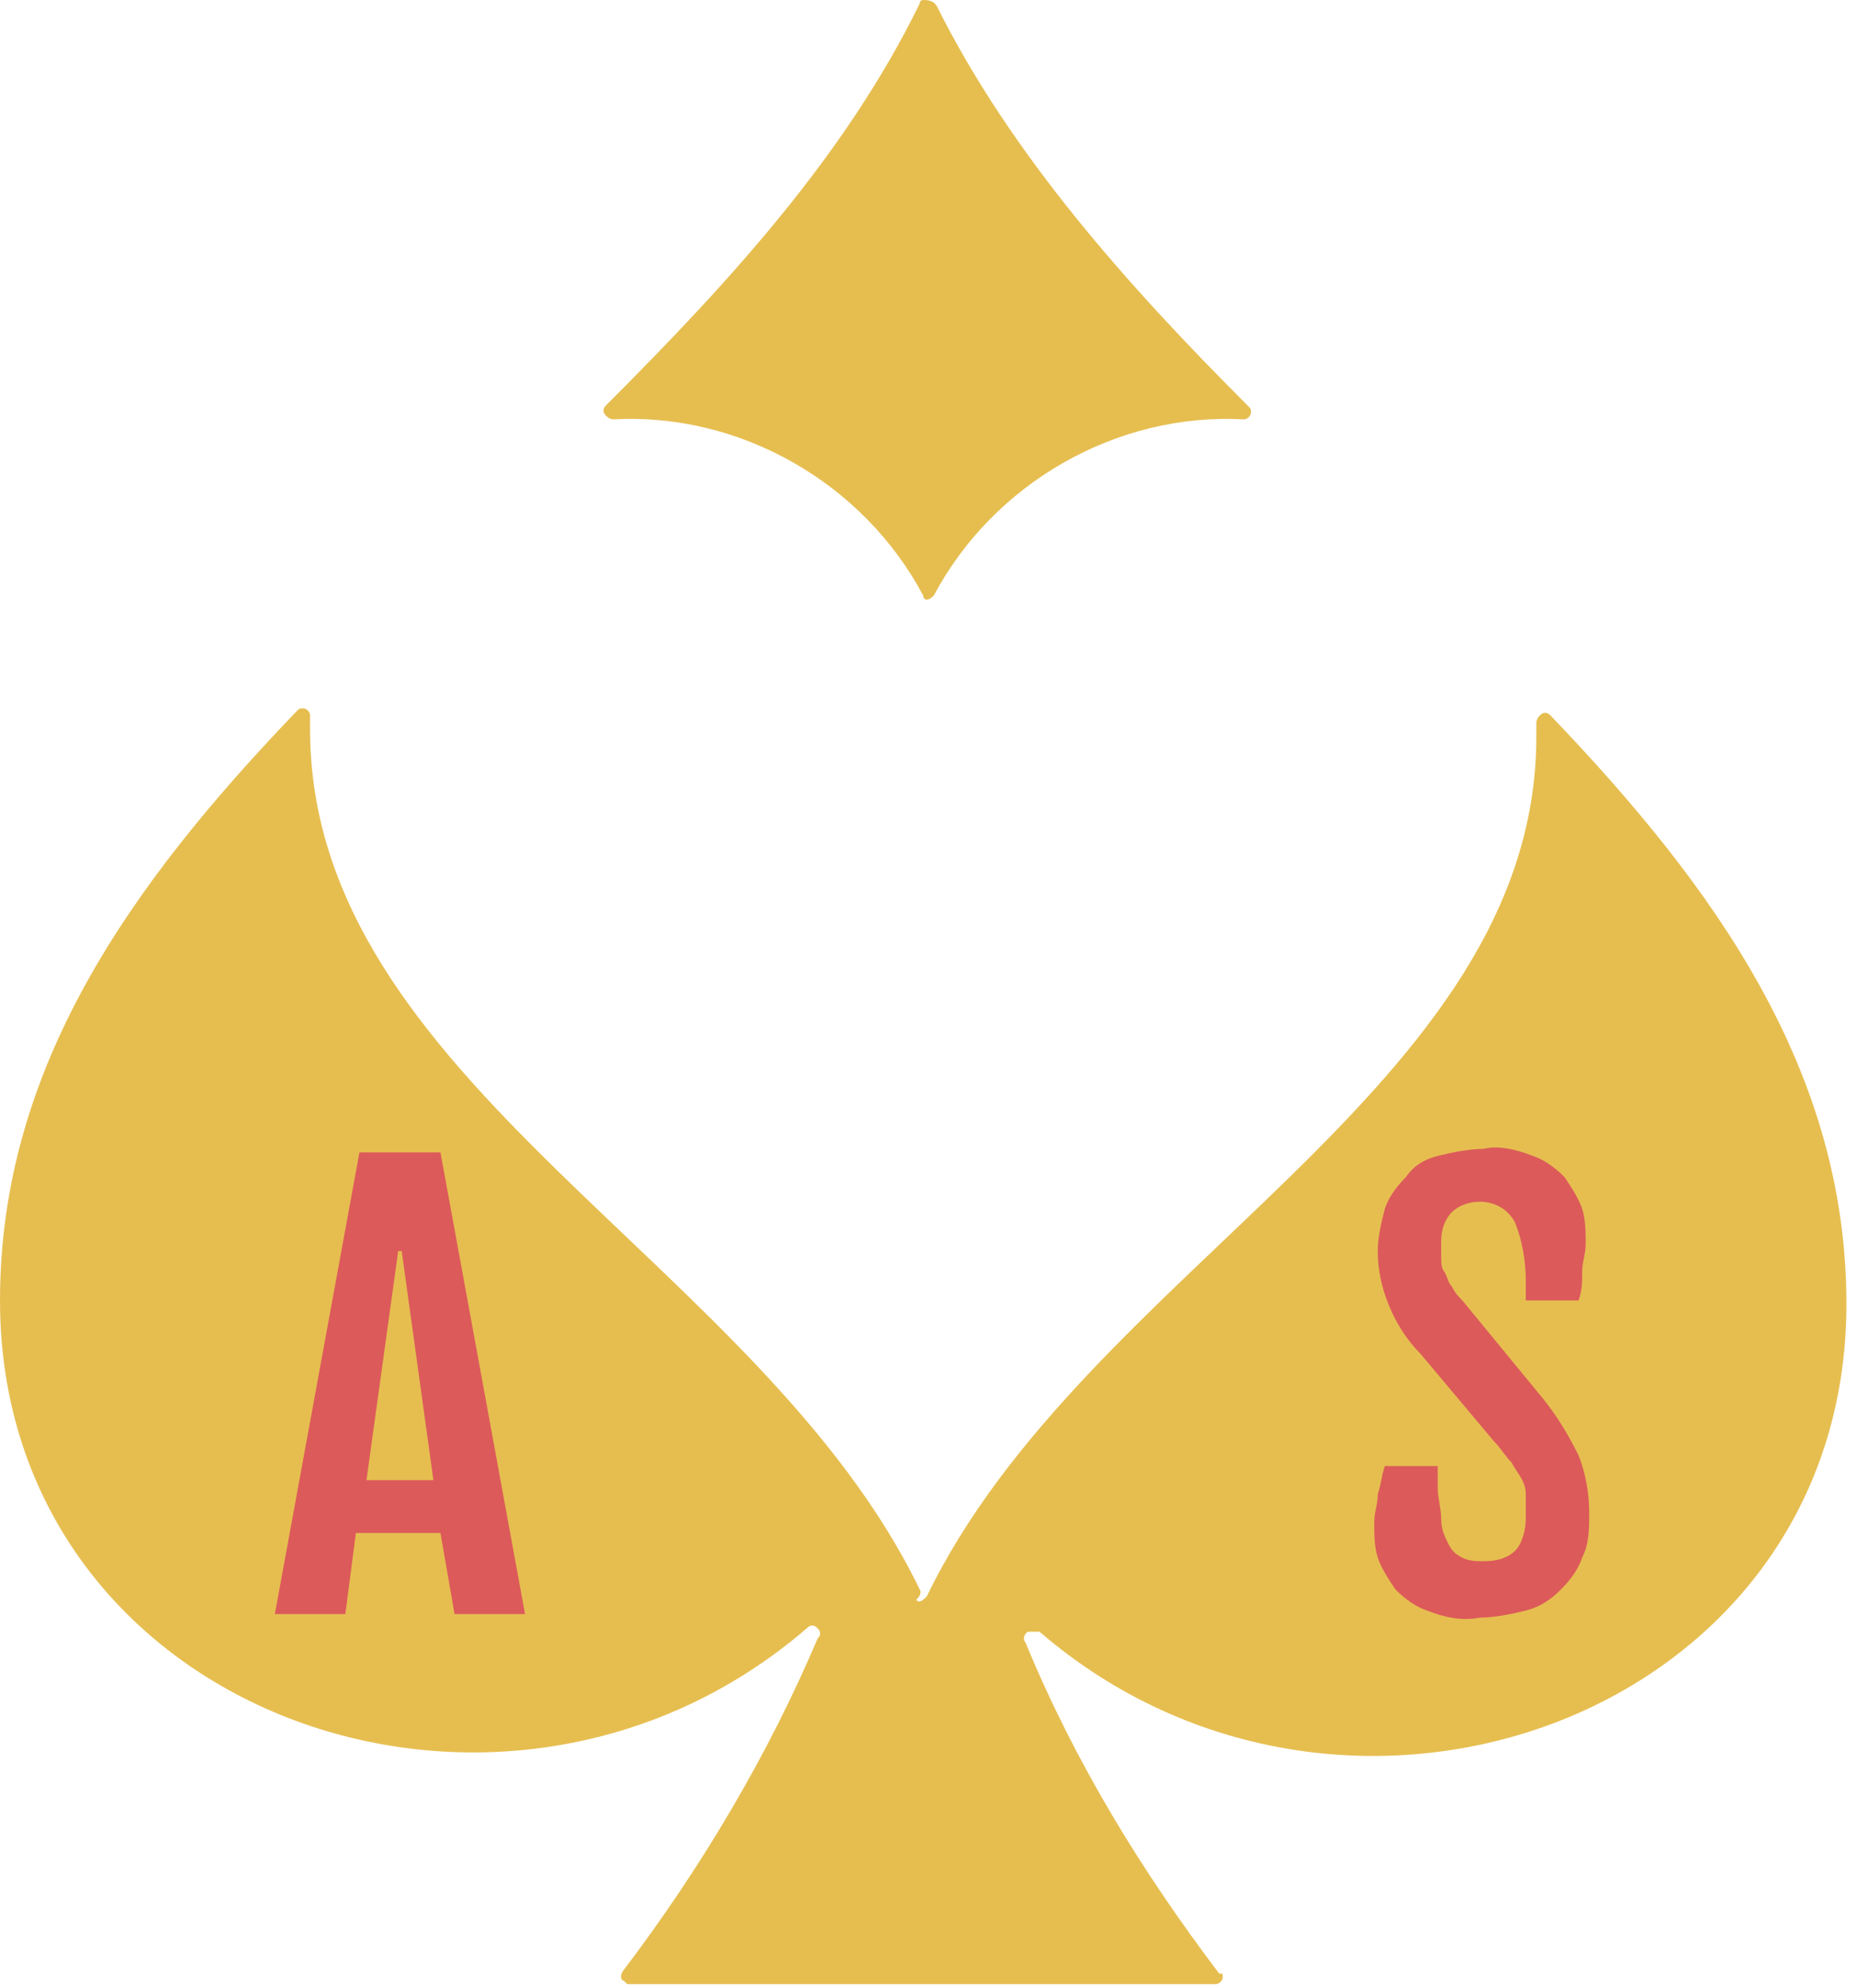
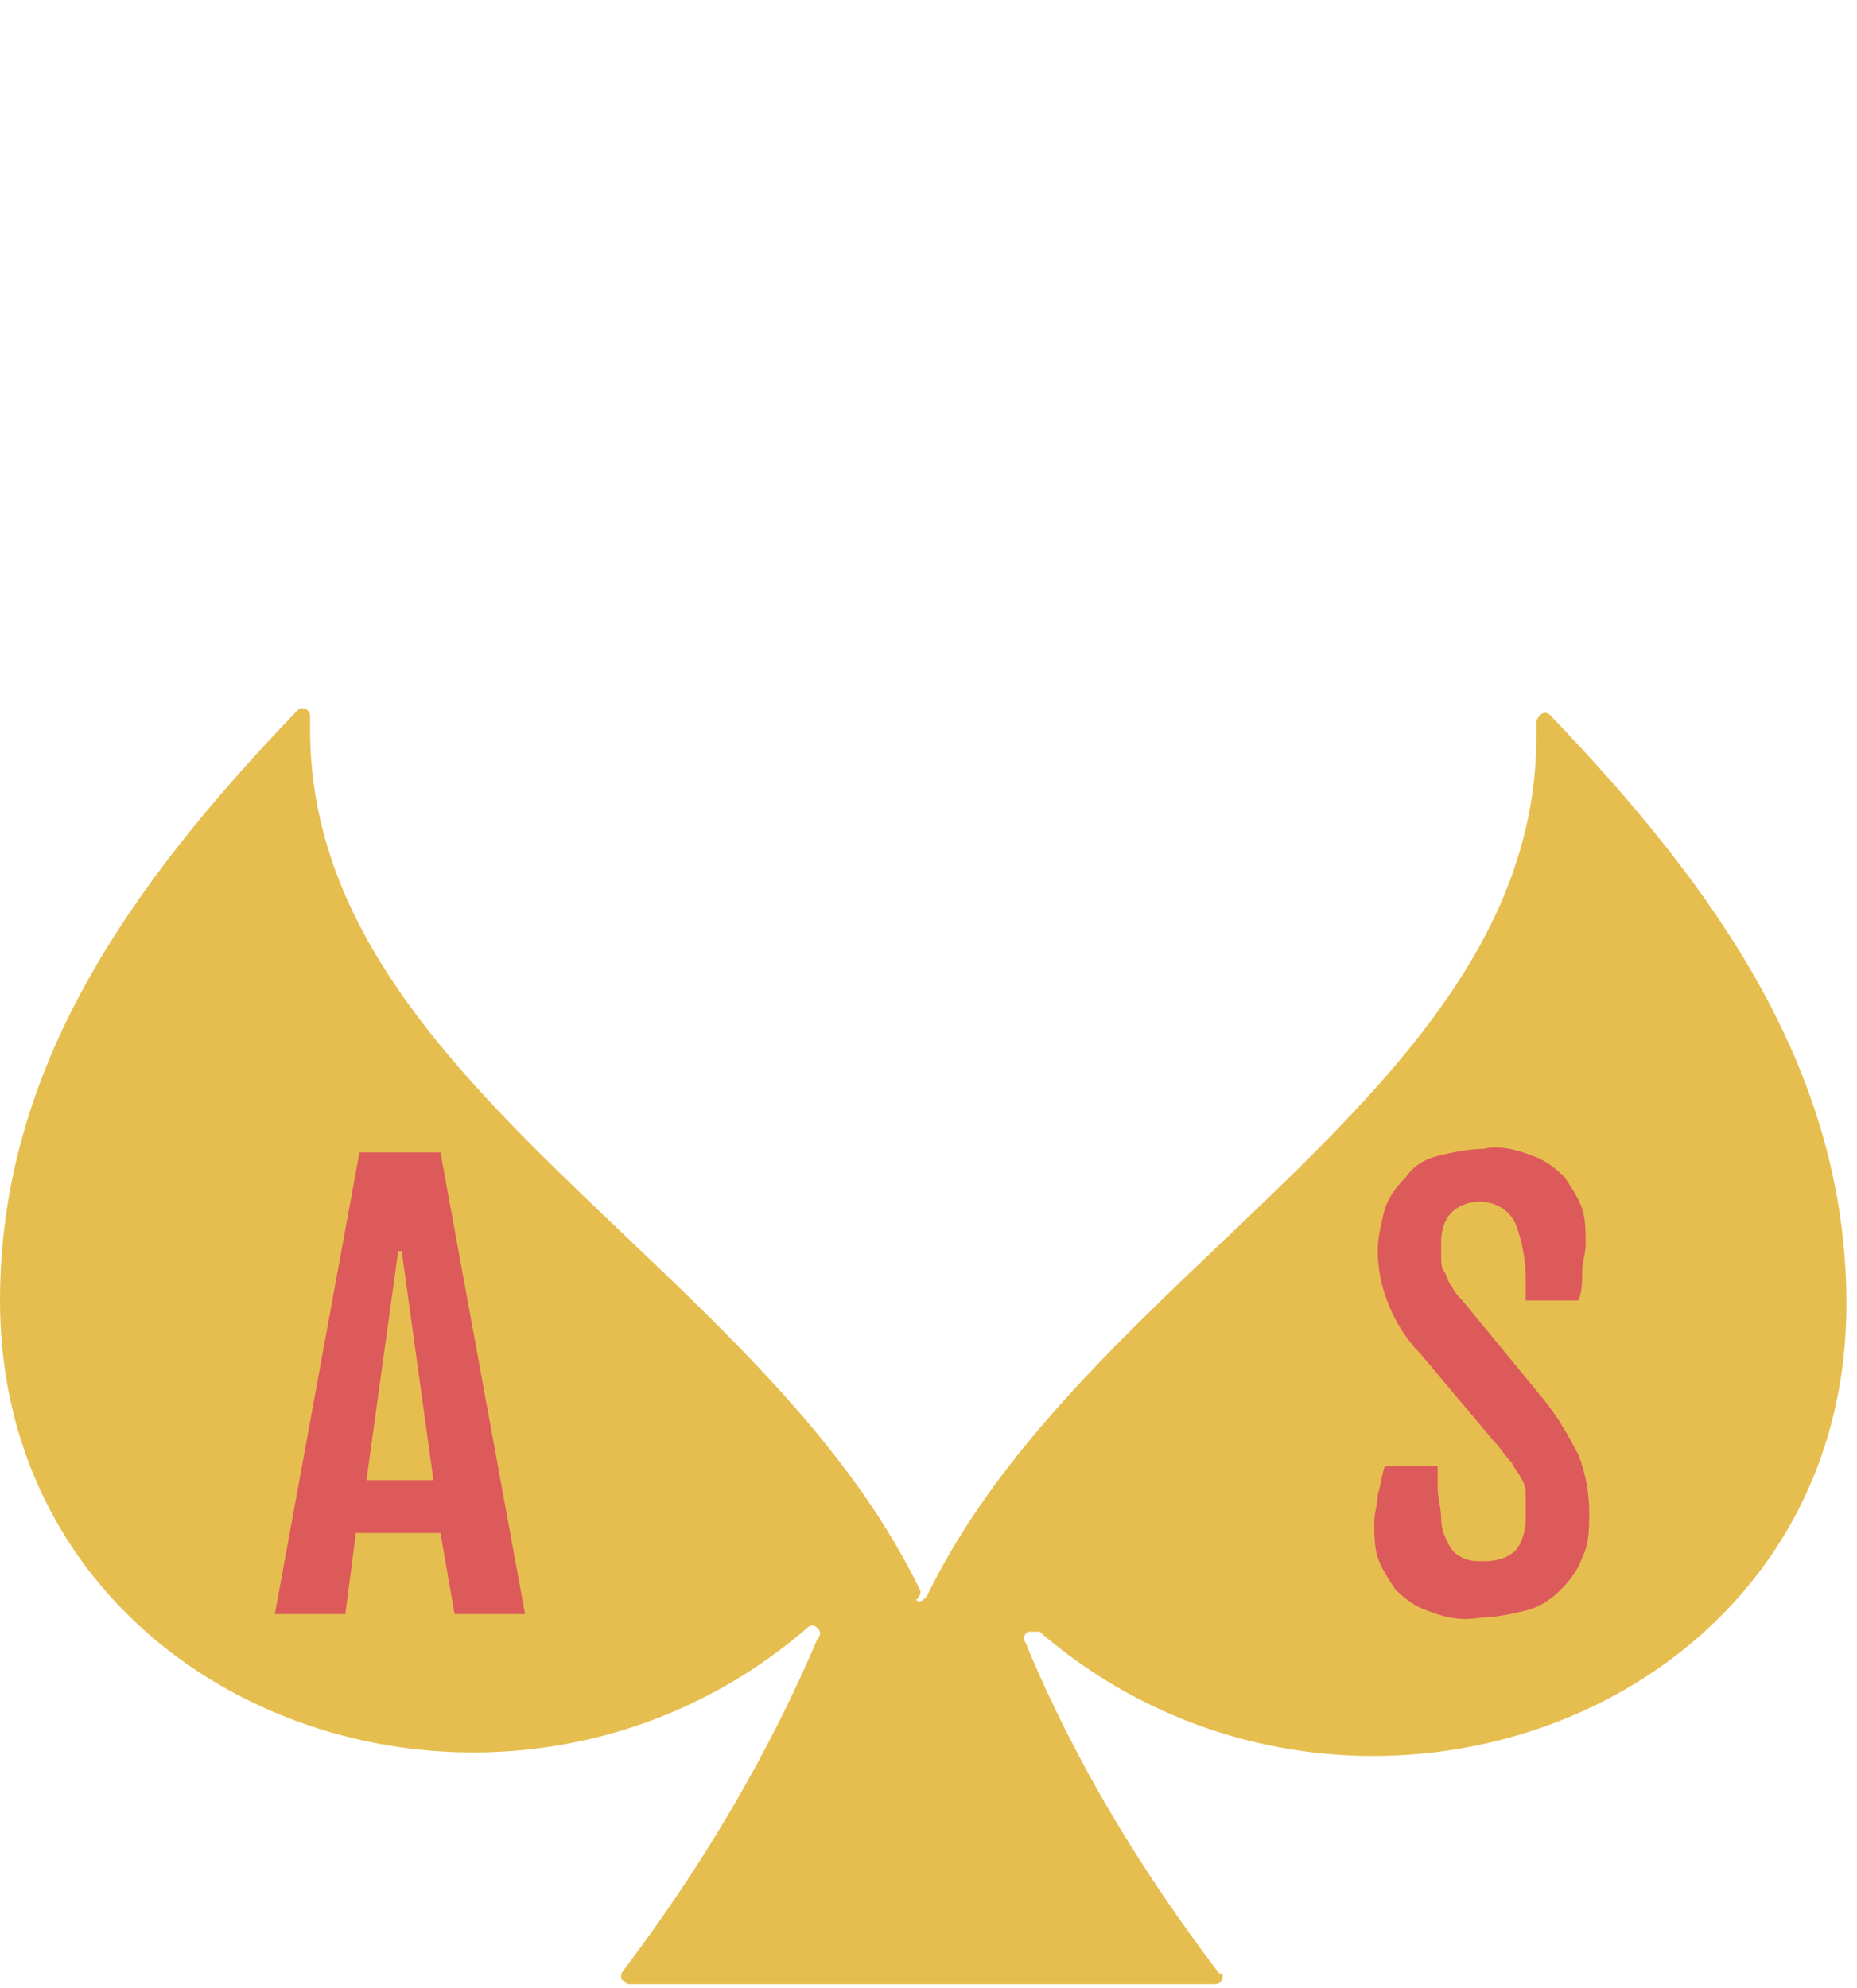
<svg xmlns="http://www.w3.org/2000/svg" version="1.1" id="Capa_1" x="0px" y="0px" viewBox="0 0 52.7 56.4" style="enable-background:new 0 0 52.7 56.4;" xml:space="preserve">
  <style type="text/css">
	.st0{fill:#E6BE50;}
	.st1{fill:#DC5A5A;}
</style>
-   <path id="Trazado_1" class="st0" d="M26.5,16.9c1.7-3.2,5.2-5.2,8.8-5c0.1,0,0.2-0.1,0.2-0.2c0-0.1,0-0.1-0.1-0.2  C32,8.1,28.7,4.4,26.6,0.2C26.5,0,26.3,0,26.2,0c-0.1,0-0.1,0.1-0.1,0.1c-2.1,4.3-5.4,7.9-8.9,11.4c-0.1,0.1-0.1,0.2,0,0.3  c0,0,0.1,0.1,0.2,0.1c3.6-0.2,7.1,1.8,8.8,5C26.2,17,26.3,17.1,26.5,16.9C26.4,17,26.5,16.9,26.5,16.9" />
  <path id="Trazado_2" class="st0" d="M26.1,45.1C21.6,35.8,8.8,30.7,8.8,20.7c0-0.1,0-0.3,0-0.4c0-0.1-0.1-0.2-0.2-0.2  c-0.1,0-0.1,0-0.2,0.1C3.7,25.1,0,30.3,0,36.9c0,11.7,14.2,16.8,22.9,9.3c0.1-0.1,0.2-0.1,0.3,0c0.1,0.1,0.1,0.2,0,0.3  c-1.4,3.3-3.3,6.5-5.5,9.4c-0.1,0.1-0.1,0.3,0,0.3c0,0,0.1,0.1,0.1,0.1h16.7c0.1,0,0.2-0.1,0.2-0.2c0-0.1,0-0.1-0.1-0.1  c-2.2-2.9-4.1-6-5.5-9.4c-0.1-0.1,0-0.3,0.1-0.3c0.1,0,0.2,0,0.3,0c8.7,7.5,22.9,2.4,22.9-9.3c0-6.6-3.7-11.8-8.4-16.7  c-0.1-0.1-0.2-0.1-0.3,0c0,0-0.1,0.1-0.1,0.2c0,0.1,0,0.3,0,0.4c0,10-12.8,15.1-17.3,24.4c-0.1,0.1-0.2,0.2-0.3,0.1  C26.2,45.2,26.1,45.1,26.1,45.1" />
  <path id="Trazado_3" class="st1" d="M10.2,32.7L7.8,45.8h2l0.3-2.3h2.4l0.4,2.3h2l-2.4-13.1H10.2z M10.4,42l0.9-6.5h0.1l0.9,6.5  H10.4z" />
  <path id="Trazado_4" class="st1" d="M44.8,41.3c-0.3-0.6-0.6-1.1-1-1.6l-2.3-2.8c-0.1-0.1-0.2-0.2-0.3-0.4c-0.1-0.1-0.1-0.2-0.2-0.4  c-0.1-0.1-0.1-0.3-0.1-0.4c0-0.2,0-0.3,0-0.5c0-0.3,0.1-0.6,0.3-0.8c0.2-0.2,0.5-0.3,0.8-0.3c0.4,0,0.8,0.2,1,0.6  c0.2,0.5,0.3,1.1,0.3,1.6v0.6h1.5c0.1-0.3,0.1-0.5,0.1-0.8c0-0.3,0.1-0.5,0.1-0.8c0-0.3,0-0.7-0.1-1c-0.1-0.3-0.3-0.6-0.5-0.9  c-0.3-0.3-0.6-0.5-0.9-0.6c-0.5-0.2-1-0.3-1.4-0.2c-0.4,0-0.9,0.1-1.3,0.2c-0.4,0.1-0.7,0.3-0.9,0.6c-0.3,0.3-0.5,0.6-0.6,0.9  c-0.1,0.4-0.2,0.8-0.2,1.2c0,0.5,0.1,1,0.3,1.5c0.2,0.5,0.5,1,0.9,1.4l2.1,2.5c0.2,0.2,0.3,0.4,0.5,0.6c0.1,0.2,0.2,0.3,0.3,0.5  c0.1,0.2,0.1,0.3,0.1,0.5c0,0.2,0,0.4,0,0.6c0,0.3-0.1,0.7-0.3,0.9c-0.2,0.2-0.5,0.3-0.9,0.3c-0.2,0-0.4,0-0.6-0.1  c-0.2-0.1-0.3-0.2-0.4-0.4c-0.1-0.2-0.2-0.4-0.2-0.7c0-0.3-0.1-0.6-0.1-0.9v-0.6h-1.5c-0.1,0.3-0.1,0.5-0.2,0.8  c0,0.3-0.1,0.5-0.1,0.8c0,0.3,0,0.7,0.1,1c0.1,0.3,0.3,0.6,0.5,0.9c0.3,0.3,0.6,0.5,0.9,0.6c0.5,0.2,1,0.3,1.5,0.2  c0.4,0,0.9-0.1,1.3-0.2c0.4-0.1,0.7-0.3,1-0.6c0.3-0.3,0.5-0.6,0.6-0.9c0.2-0.4,0.2-0.8,0.2-1.3C45.1,42.4,45,41.8,44.8,41.3" />
</svg>